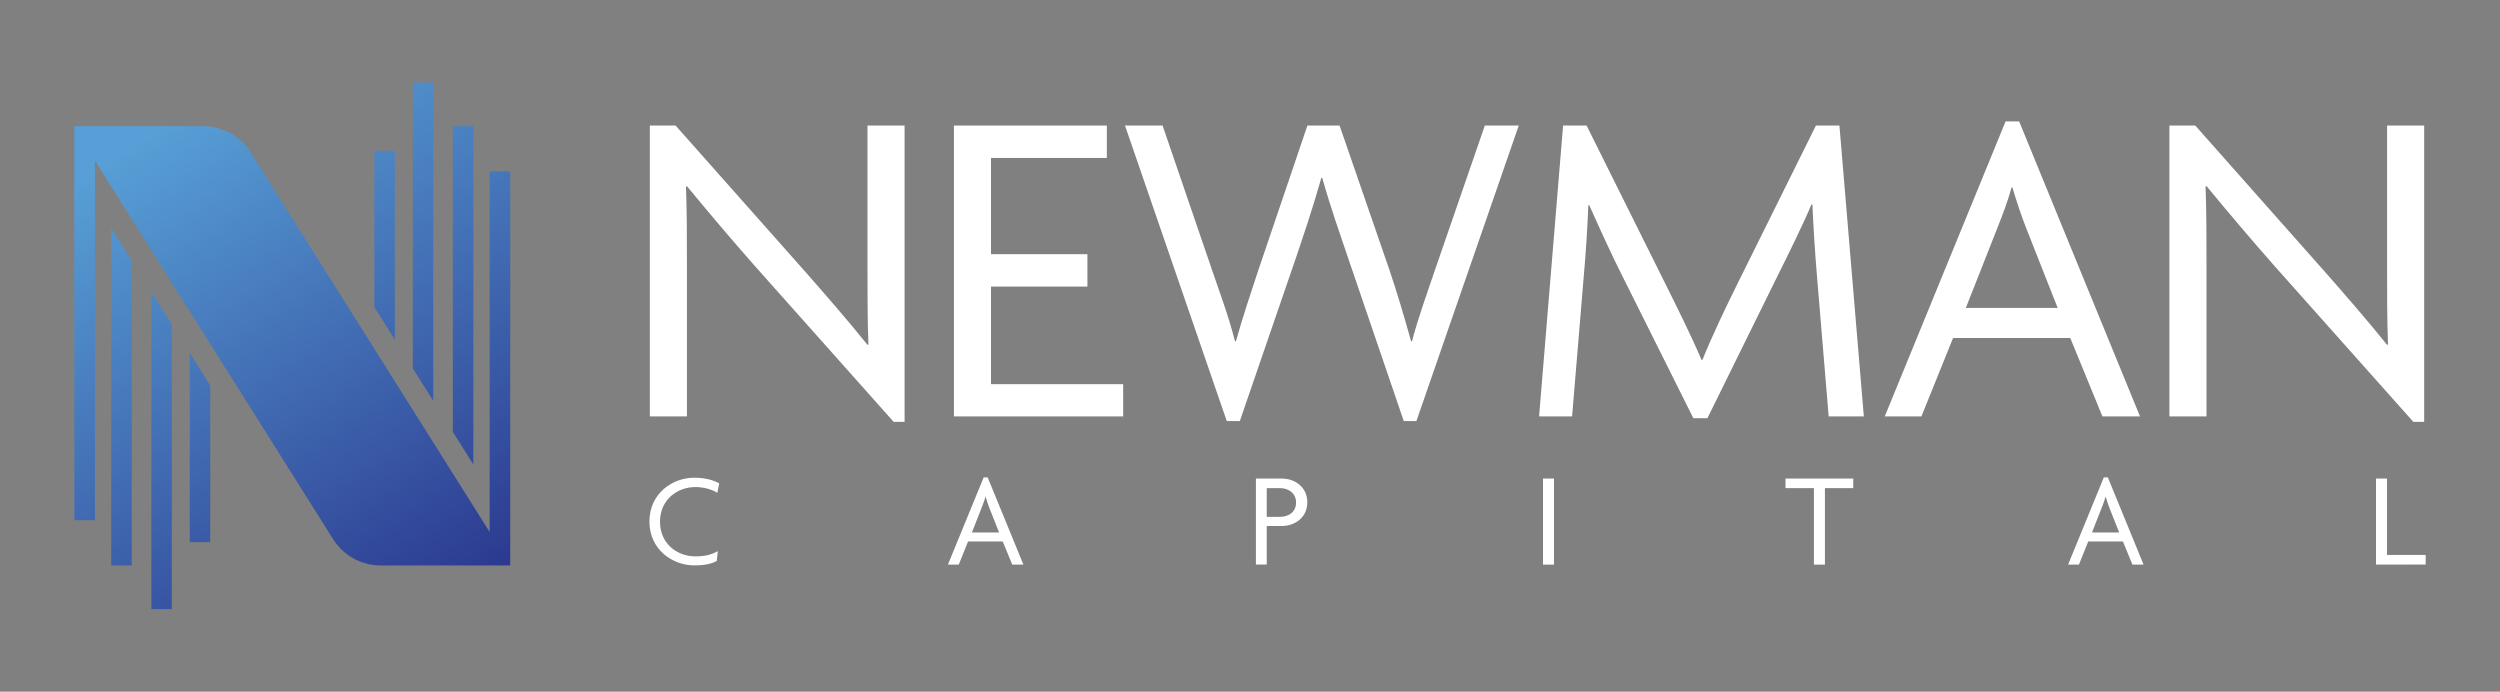
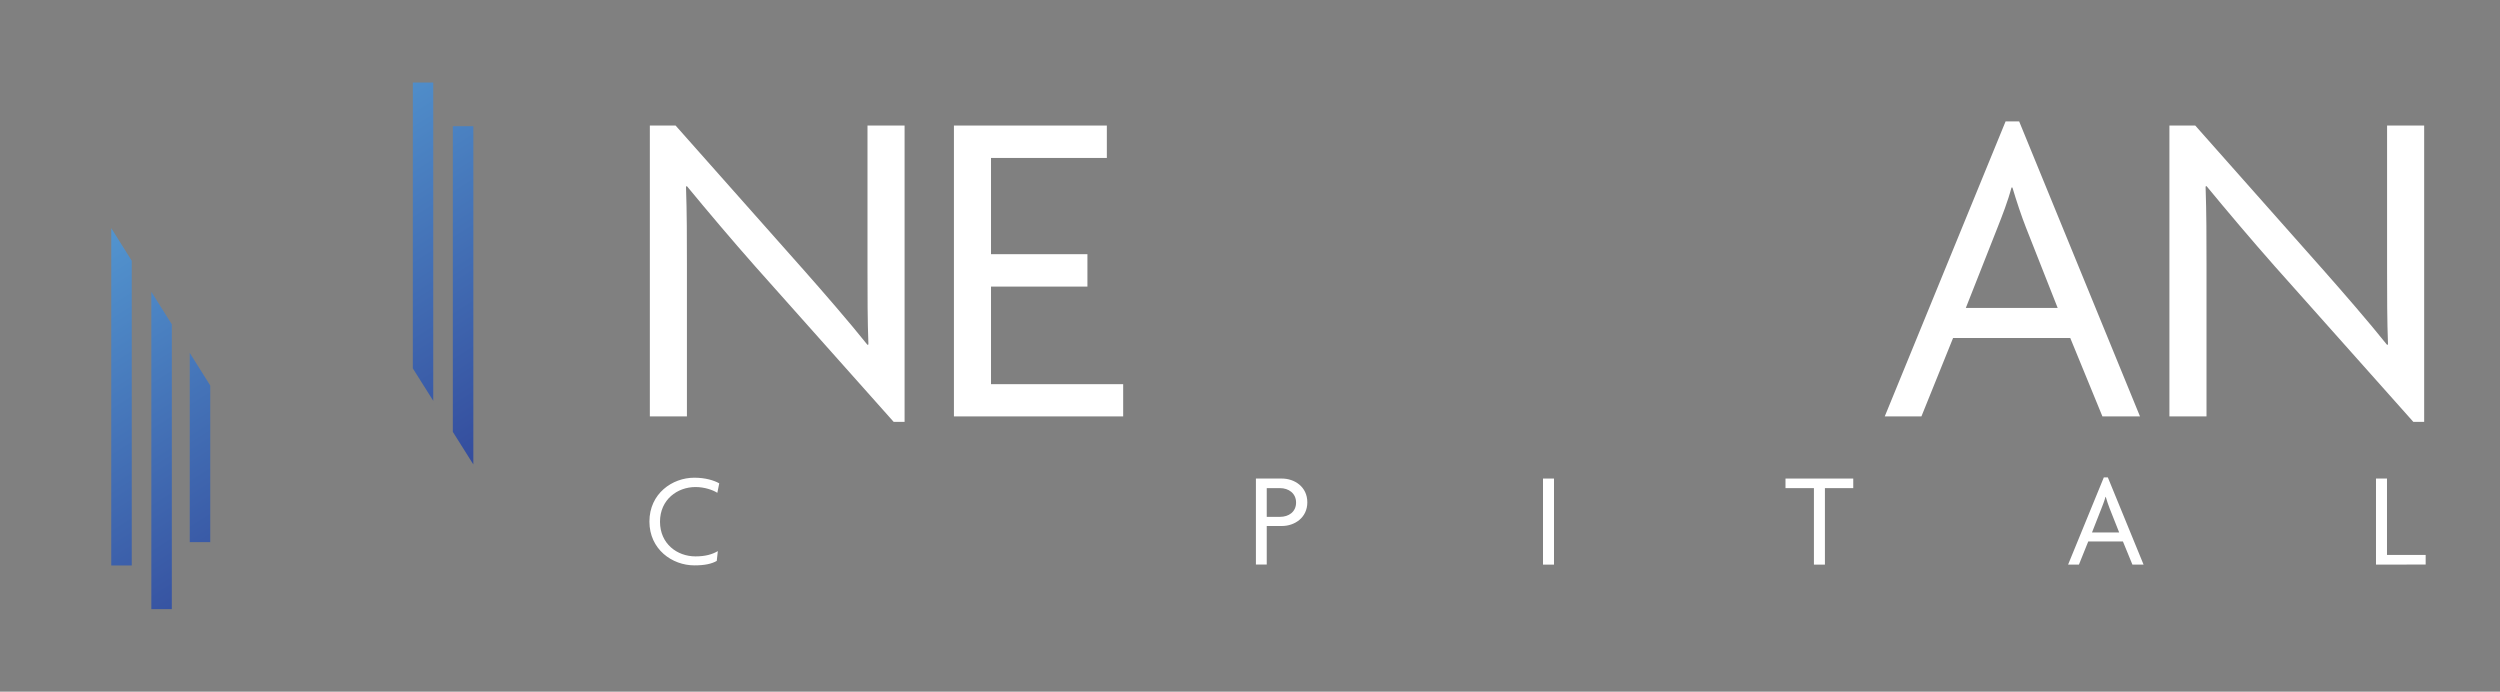
<svg xmlns="http://www.w3.org/2000/svg" width="300" height="83" viewBox="0 0 300 83" fill="none">
  <rect x="0" y="0" width="300" height="83" fill="#808080" stroke="none" />
  <path d="M107.24 50.624L90.63 31.973C87.921 28.91 84.82 25.242 82.43 22.34L82.32 22.39C82.43 25.564 82.43 28.678 82.43 31.58V49.969H77.981V15.065H81.07L96.55 32.517C98.721 34.976 101.87 38.593 104.1 41.384L104.21 41.334C104.1 38.432 104.1 35.369 104.1 32.638V15.065H108.55V50.624H107.24Z" fill="white" />
  <path d="M114.471 49.969V15.065H132.821V18.954H118.921V30.502H130.491V34.391H118.921V46.1H134.781V49.969H114.471Z" fill="white" />
-   <path d="M169.97 50.524H168.45L161.82 31.096C160.84 28.194 159.76 25.191 158.67 21.352H158.56C157.47 25.181 156.44 28.194 155.46 31.096L148.78 50.524H147.21L135 15.065H139.51L145.43 32.356C146.3 34.925 147.44 37.938 148.2 40.951H148.31C149.13 37.998 150.16 34.986 151.02 32.356L156.89 15.065H160.75L166.72 32.356C167.59 34.925 168.51 37.989 169.33 40.951H169.44C170.2 38.049 171.34 34.935 172.21 32.356L178.18 15.065H182.25L169.97 50.524Z" fill="white" />
-   <path d="M219.441 49.969L218.031 33.061C217.811 30.431 217.601 27.257 217.491 24.526H217.381C216.241 27.207 214.501 30.713 213.251 33.222L204.891 50.181H203.201L194.731 33.222C193.481 30.764 191.961 27.418 190.711 24.627H190.601C190.491 27.469 190.271 30.703 190.061 33.051L188.651 49.969H184.691L187.571 15.065H190.391L199.731 33.827C201.141 36.668 202.931 40.225 204.181 43.188H204.291C205.481 40.236 207.111 36.84 208.631 33.776L217.911 15.065H220.731L223.661 49.969H219.441Z" fill="white" />
  <path d="M252.29 49.969L248.43 40.558H234.37L230.57 49.969H226.17L240.67 14.57H242.3L256.8 49.969H252.29ZM243.12 27.317C242.58 25.947 241.98 24.143 241.49 22.5H241.38C240.95 24.143 240.24 25.947 239.7 27.317L235.9 36.95H246.92L243.12 27.317Z" fill="white" />
  <path d="M289.6 50.624L272.98 31.963C270.27 28.899 267.17 25.232 264.78 22.33L264.67 22.38C264.78 25.554 264.78 28.668 264.78 31.57V49.969H260.33V15.065H263.43L278.9 32.517C281.07 34.976 284.22 38.593 286.45 41.384L286.56 41.334C286.45 38.432 286.45 35.369 286.45 32.638V15.065H290.9V50.624H289.6Z" fill="white" />
  <path d="M86.08 59.139C85.53 58.786 84.52 58.444 83.46 58.444C81.29 58.444 79.2 59.945 79.2 62.605C79.2 65.255 81.26 66.767 83.46 66.767C84.63 66.767 85.48 66.525 86.14 66.132L86.01 67.311C85.4 67.654 84.6 67.845 83.33 67.845C80.66 67.845 77.93 65.92 77.93 62.585C77.93 59.22 80.69 57.325 83.31 57.325C84.64 57.325 85.66 57.638 86.31 58L86.08 59.139Z" fill="white" />
-   <path d="M121.47 67.755L120.33 64.974H116.17L115.05 67.755H113.75L118.04 57.285H118.52L122.81 67.755H121.47ZM118.76 61.044C118.6 60.641 118.42 60.107 118.28 59.623H118.25C118.12 60.107 117.91 60.641 117.75 61.044L116.63 63.895H119.89L118.76 61.044Z" fill="white" />
  <path d="M153.839 63.119H152.009V67.744H150.709V57.426H153.829C155.339 57.426 156.879 58.413 156.879 60.277C156.879 62.132 155.339 63.119 153.839 63.119ZM153.599 58.575H152.009V62.021H153.619C154.629 62.021 155.529 61.436 155.529 60.308C155.529 59.189 154.629 58.575 153.599 58.575Z" fill="white" />
  <path d="M185.16 67.754V57.426H186.48V67.754H185.16Z" fill="white" />
  <path d="M218.99 58.575V67.754H217.67V58.575H214.26V57.426H222.39V58.575H218.99Z" fill="white" />
  <path d="M255.89 67.755L254.75 64.974H250.59L249.47 67.755H248.17L252.46 57.285H252.94L257.23 67.755H255.89ZM253.17 61.044C253.01 60.641 252.83 60.107 252.69 59.623H252.66C252.53 60.107 252.32 60.641 252.16 61.044L251.04 63.895H254.3L253.17 61.044Z" fill="white" />
  <path d="M285.119 67.754V57.426H286.439V66.595H291.079V67.744L285.119 67.754Z" fill="white" />
-   <path d="M8.92 62.424H11.39V19.277L39.97 64.692C41.21 66.667 43.37 67.856 45.68 67.856H61.19H61.23V20.557H58.76V63.845L30.1 18.309C28.86 16.334 26.7 15.146 24.39 15.146C19.69 15.146 11.86 15.146 8.92 15.146C8.92 15.156 8.92 62.424 8.92 62.424Z" fill="url(#paint0_linear_4274_9270)" />
  <path d="M56.8 15.146H54.34V51.824L56.8 55.734V15.146Z" fill="url(#paint1_linear_4274_9270)" />
  <path d="M51.989 9.905H49.539V44.206L51.989 48.095V9.905Z" fill="url(#paint2_linear_4274_9270)" />
-   <path d="M47.38 18.098H44.92V36.85L47.38 40.76V18.098Z" fill="url(#paint3_linear_4274_9270)" />
  <path d="M13.35 67.855H15.81V31.288L13.35 27.378V67.855Z" fill="url(#paint4_linear_4274_9270)" />
  <path d="M18.16 73.095H20.62V38.925L18.16 35.016V73.095Z" fill="url(#paint5_linear_4274_9270)" />
  <path d="M22.77 65.054H25.23V46.261L22.77 42.352V65.054Z" fill="url(#paint6_linear_4274_9270)" />
  <defs>
    <linearGradient id="paint0_linear_4274_9270" x1="18.914" y1="15.715" x2="55.065" y2="72.501" gradientUnits="userSpaceOnUse">
      <stop offset="1.20148e-07" stop-color="#579FD6" />
      <stop offset="1" stop-color="#2B388F" />
    </linearGradient>
    <linearGradient id="paint1_linear_4274_9270" x1="37.149" y1="4.106" x2="73.301" y2="60.892" gradientUnits="userSpaceOnUse">
      <stop offset="1.20148e-07" stop-color="#579FD6" />
      <stop offset="1" stop-color="#2B388F" />
    </linearGradient>
    <linearGradient id="paint2_linear_4274_9270" x1="36.595" y1="4.457" x2="72.747" y2="61.243" gradientUnits="userSpaceOnUse">
      <stop offset="1.20148e-07" stop-color="#579FD6" />
      <stop offset="1" stop-color="#2B388F" />
    </linearGradient>
    <linearGradient id="paint3_linear_4274_9270" x1="33.11" y1="6.677" x2="69.262" y2="63.463" gradientUnits="userSpaceOnUse">
      <stop offset="1.20148e-07" stop-color="#579FD6" />
      <stop offset="1" stop-color="#2B388F" />
    </linearGradient>
    <linearGradient id="paint4_linear_4274_9270" x1="0.644" y1="27.345" x2="36.796" y2="84.132" gradientUnits="userSpaceOnUse">
      <stop offset="1.20148e-07" stop-color="#579FD6" />
      <stop offset="1" stop-color="#2B388F" />
    </linearGradient>
    <linearGradient id="paint5_linear_4274_9270" x1="1.197" y1="26.994" x2="37.349" y2="83.779" gradientUnits="userSpaceOnUse">
      <stop offset="1.20148e-07" stop-color="#579FD6" />
      <stop offset="1" stop-color="#2B388F" />
    </linearGradient>
    <linearGradient id="paint6_linear_4274_9270" x1="4.649" y1="24.796" x2="40.801" y2="81.582" gradientUnits="userSpaceOnUse">
      <stop offset="1.20148e-07" stop-color="#579FD6" />
      <stop offset="1" stop-color="#2B388F" />
    </linearGradient>
  </defs>
</svg>